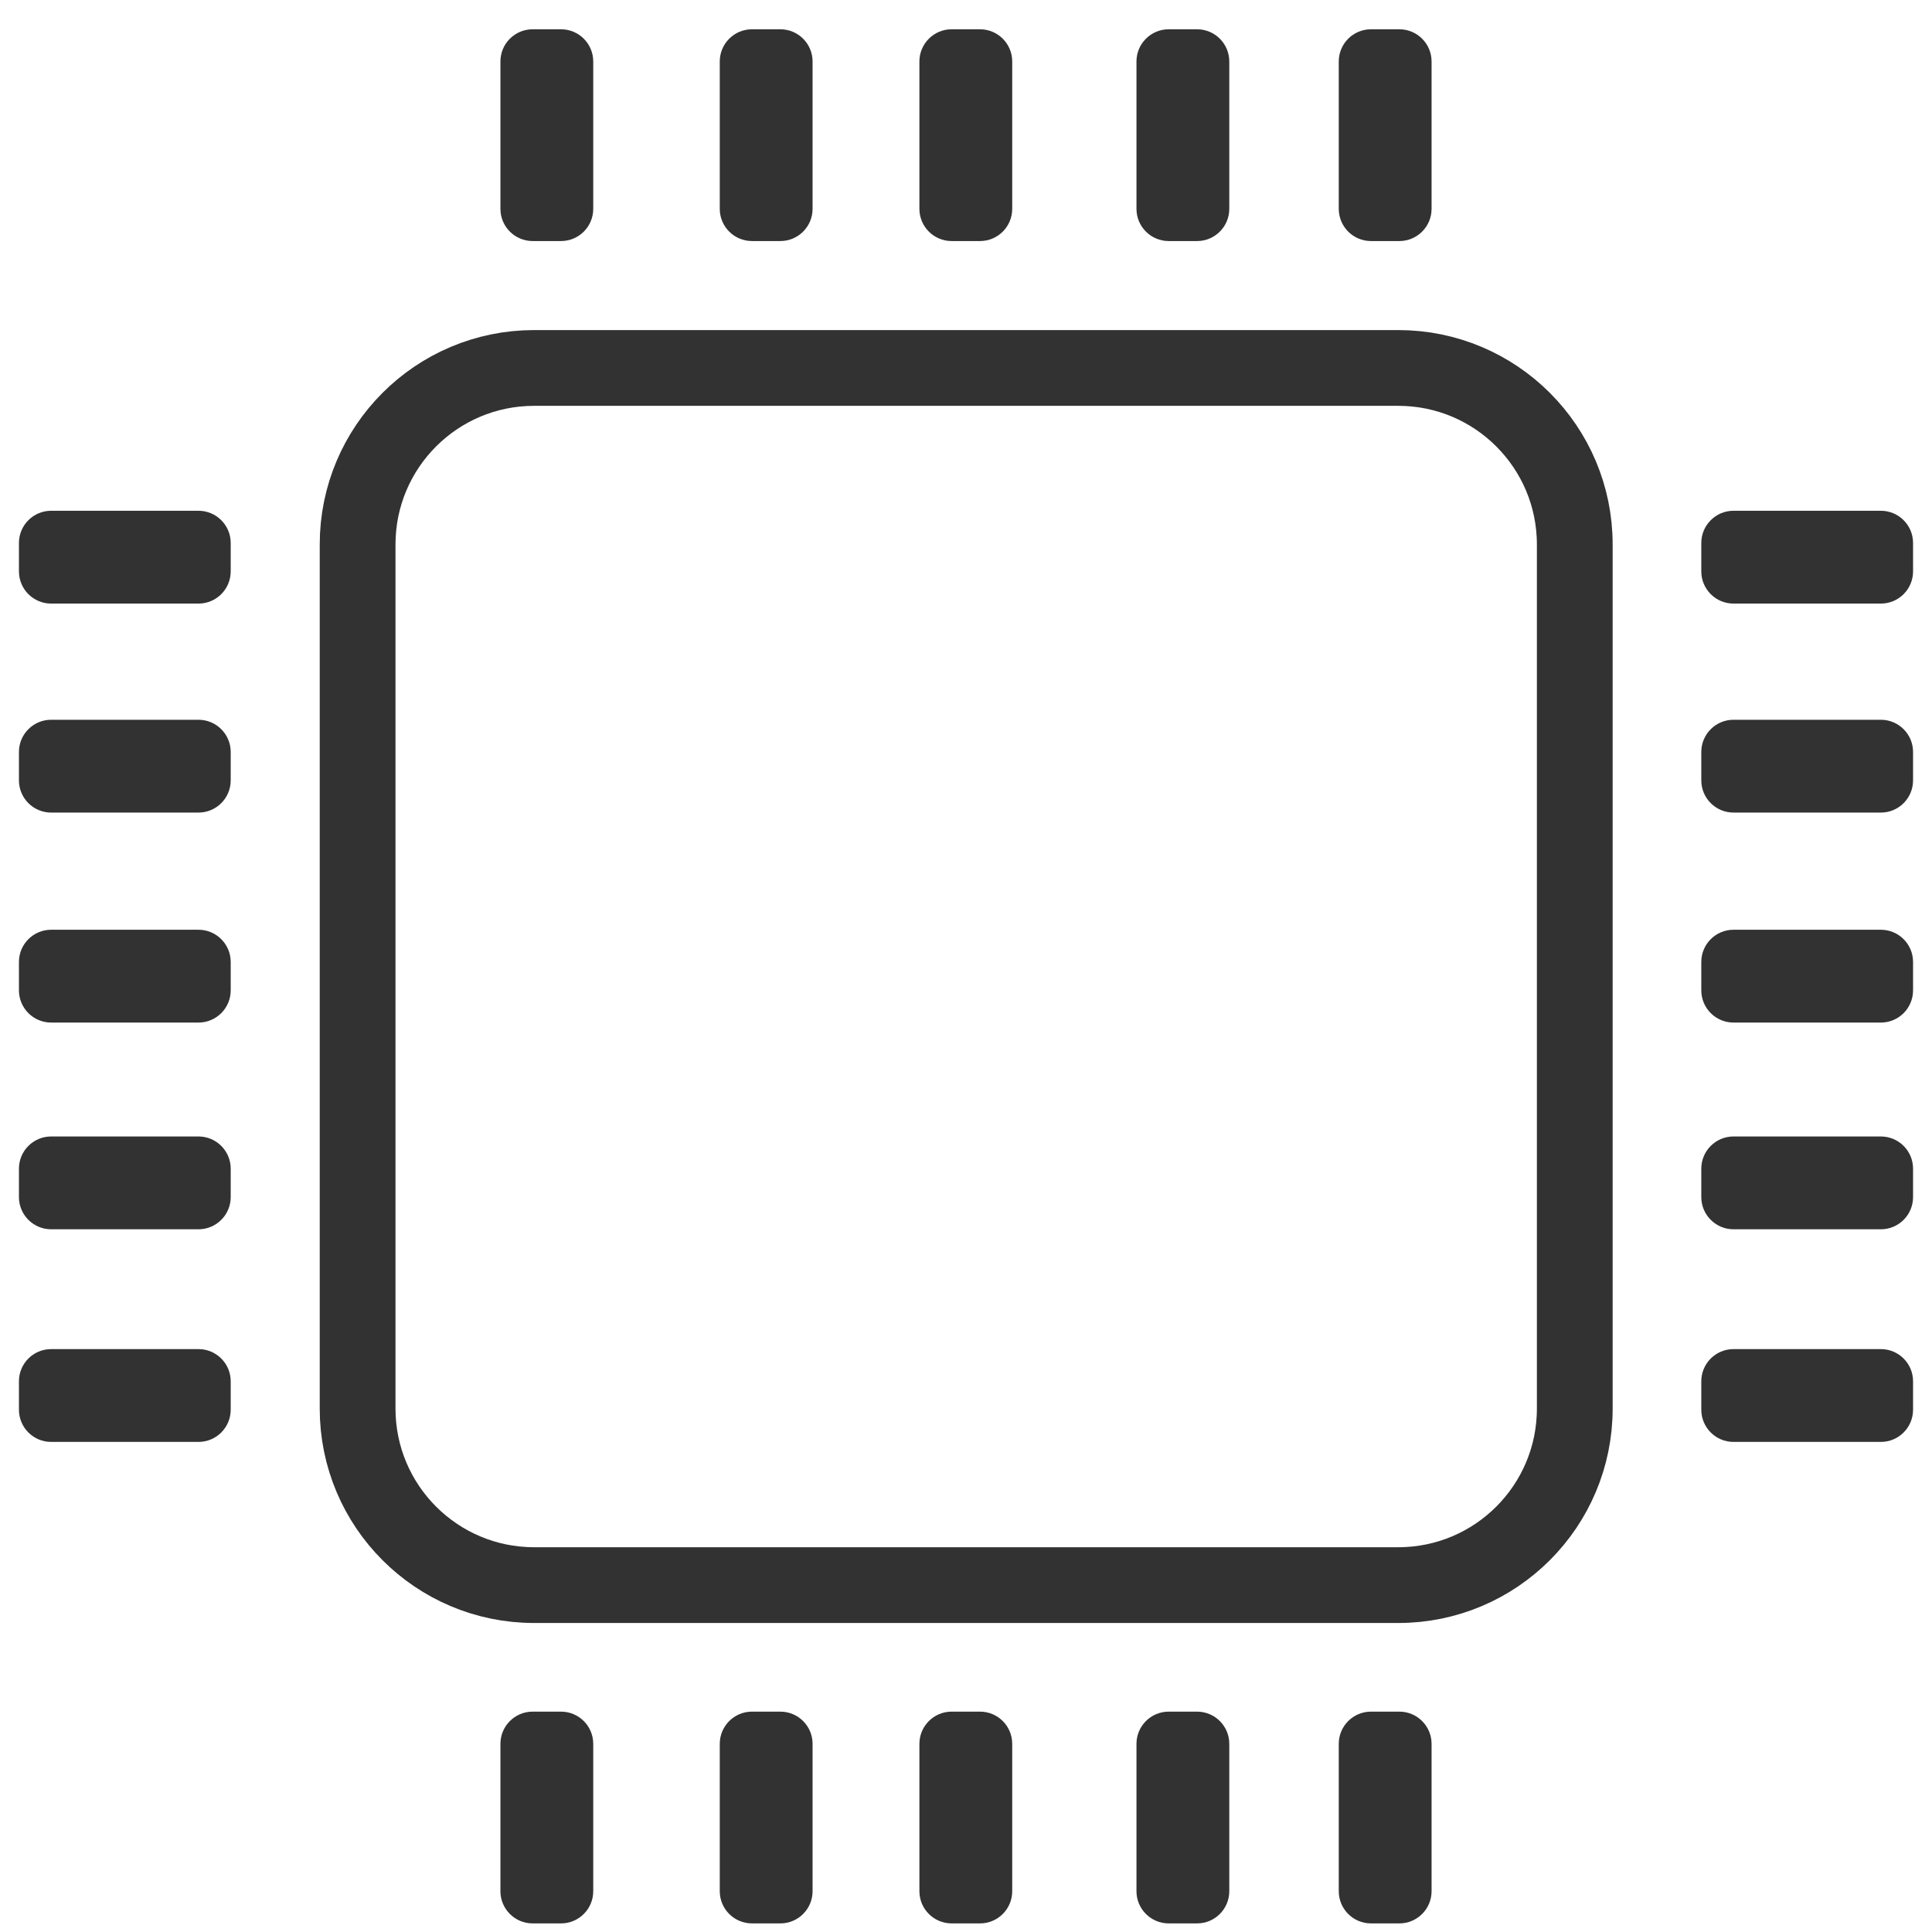
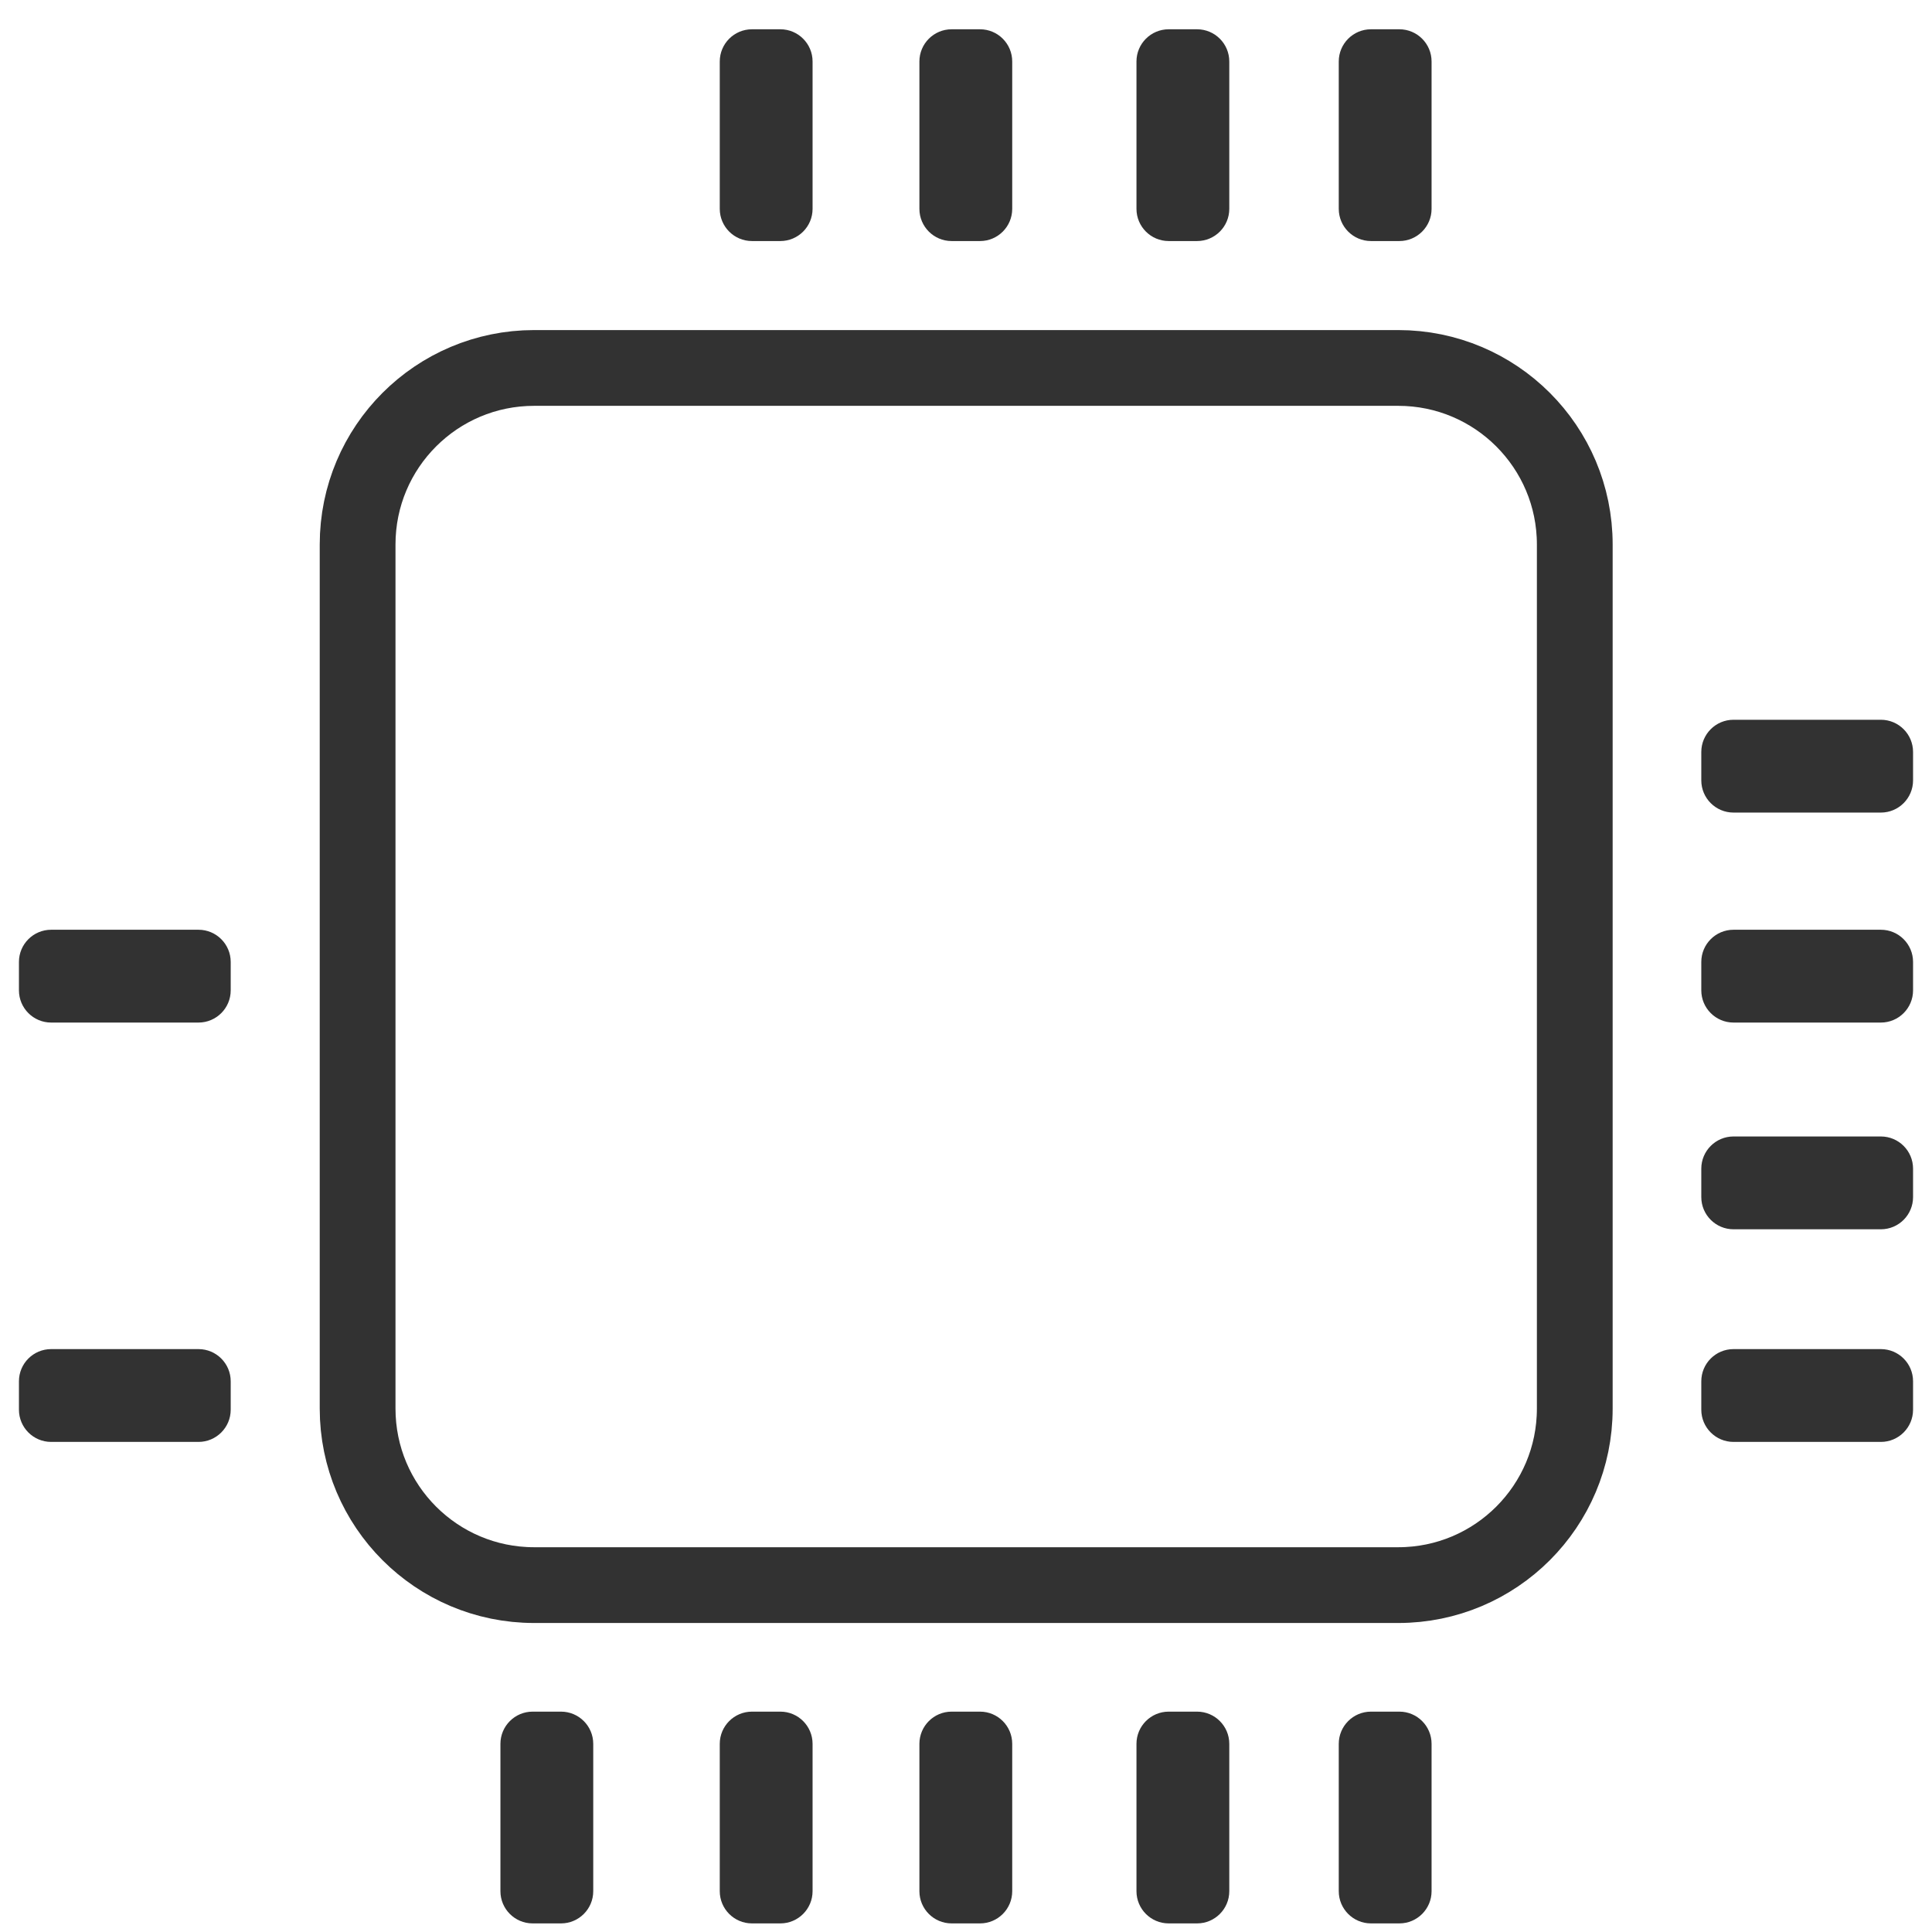
<svg xmlns="http://www.w3.org/2000/svg" width="51" height="51" viewBox="0 0 51 51" fill="none">
  <path d="M36.91 9.713H14.1C11.526 9.713 9.44 11.799 9.44 14.373V37.183C9.44 39.757 11.526 41.843 14.1 41.843H36.91C39.484 41.843 41.57 39.757 41.57 37.183V14.373C41.57 11.799 39.484 9.713 36.91 9.713Z" stroke="#323232" stroke-width="2" stroke-miterlimit="10" />
-   <path d="M14.81 0.773H14.06C13.591 0.773 13.21 1.154 13.21 1.623V5.513C13.21 5.982 13.591 6.363 14.06 6.363H14.81C15.279 6.363 15.66 5.982 15.66 5.513V1.623C15.66 1.154 15.279 0.773 14.81 0.773Z" fill="#323232" />
  <path d="M20.6 0.773H19.85C19.381 0.773 19 1.154 19 1.623V5.513C19 5.982 19.381 6.363 19.85 6.363H20.6C21.069 6.363 21.45 5.982 21.45 5.513V1.623C21.45 1.154 21.069 0.773 20.6 0.773Z" fill="#323232" />
  <path d="M31.6 0.773H30.85C30.381 0.773 30 1.154 30 1.623V5.513C30 5.982 30.381 6.363 30.85 6.363H31.6C32.069 6.363 32.45 5.982 32.45 5.513V1.623C32.45 1.154 32.069 0.773 31.6 0.773Z" fill="#323232" />
  <path d="M25.87 0.773H25.12C24.651 0.773 24.27 1.154 24.27 1.623V5.513C24.27 5.982 24.651 6.363 25.12 6.363H25.87C26.34 6.363 26.72 5.982 26.72 5.513V1.623C26.72 1.154 26.34 0.773 25.87 0.773Z" fill="#323232" />
  <path d="M36.94 0.773H36.19C35.721 0.773 35.34 1.154 35.34 1.623V5.513C35.34 5.982 35.721 6.363 36.19 6.363H36.94C37.409 6.363 37.79 5.982 37.79 5.513V1.623C37.79 1.154 37.409 0.773 36.94 0.773Z" fill="#323232" />
  <path d="M14.81 45.183H14.06C13.591 45.183 13.21 45.564 13.21 46.033V49.923C13.21 50.392 13.591 50.773 14.06 50.773H14.81C15.279 50.773 15.66 50.392 15.66 49.923V46.033C15.66 45.564 15.279 45.183 14.81 45.183Z" fill="#323232" />
  <path d="M20.6 45.183H19.85C19.381 45.183 19 45.564 19 46.033V49.923C19 50.392 19.381 50.773 19.85 50.773H20.6C21.069 50.773 21.45 50.392 21.45 49.923V46.033C21.45 45.564 21.069 45.183 20.6 45.183Z" fill="#323232" />
  <path d="M31.6 45.183H30.85C30.381 45.183 30 45.564 30 46.033V49.923C30 50.392 30.381 50.773 30.85 50.773H31.6C32.069 50.773 32.45 50.392 32.45 49.923V46.033C32.45 45.564 32.069 45.183 31.6 45.183Z" fill="#323232" />
  <path d="M25.87 45.183H25.12C24.651 45.183 24.27 45.564 24.27 46.033V49.923C24.27 50.392 24.651 50.773 25.12 50.773H25.87C26.34 50.773 26.72 50.392 26.72 49.923V46.033C26.72 45.564 26.34 45.183 25.87 45.183Z" fill="#323232" />
  <path d="M36.94 45.183H36.19C35.721 45.183 35.34 45.564 35.34 46.033V49.923C35.34 50.392 35.721 50.773 36.19 50.773H36.94C37.409 50.773 37.79 50.392 37.79 49.923V46.033C37.79 45.564 37.409 45.183 36.94 45.183Z" fill="#323232" />
-   <path d="M5.24 13.483H1.35C0.881 13.483 0.5 13.864 0.5 14.333V15.083C0.5 15.552 0.881 15.933 1.35 15.933H5.24C5.709 15.933 6.09 15.552 6.09 15.083V14.333C6.09 13.864 5.709 13.483 5.24 13.483Z" fill="#323232" />
-   <path d="M5.24 19H1.35C0.881 19 0.5 19.381 0.5 19.85V20.6C0.5 21.069 0.881 21.45 1.35 21.45H5.24C5.709 21.45 6.09 21.069 6.09 20.6V19.85C6.09 19.381 5.709 19 5.24 19Z" fill="#323232" />
-   <path d="M5.24 30H1.35C0.881 30 0.5 30.381 0.5 30.85V31.6C0.5 32.069 0.881 32.45 1.35 32.45H5.24C5.709 32.45 6.09 32.069 6.09 31.6V30.85C6.09 30.381 5.709 30 5.24 30Z" fill="#323232" />
  <path d="M5.24 24.543H1.35C0.881 24.543 0.5 24.924 0.5 25.393V26.143C0.5 26.612 0.881 26.993 1.35 26.993H5.24C5.709 26.993 6.09 26.612 6.09 26.143V25.393C6.09 24.924 5.709 24.543 5.24 24.543Z" fill="#323232" />
  <path d="M5.24 35.613H1.35C0.881 35.613 0.5 35.993 0.5 36.463V37.213C0.5 37.682 0.881 38.063 1.35 38.063H5.24C5.709 38.063 6.09 37.682 6.09 37.213V36.463C6.09 35.993 5.709 35.613 5.24 35.613Z" fill="#323232" />
-   <path d="M49.65 13.483H45.76C45.291 13.483 44.91 13.864 44.91 14.333V15.083C44.91 15.552 45.291 15.933 45.76 15.933H49.65C50.12 15.933 50.5 15.552 50.5 15.083V14.333C50.5 13.864 50.12 13.483 49.65 13.483Z" fill="#323232" />
  <path d="M49.65 19H45.76C45.291 19 44.91 19.381 44.91 19.85V20.6C44.91 21.069 45.291 21.45 45.76 21.45H49.65C50.12 21.45 50.5 21.069 50.5 20.6V19.85C50.5 19.381 50.12 19 49.65 19Z" fill="#323232" />
  <path d="M49.65 30H45.76C45.291 30 44.91 30.381 44.91 30.85V31.6C44.91 32.069 45.291 32.45 45.76 32.45H49.65C50.12 32.45 50.5 32.069 50.5 31.6V30.85C50.5 30.381 50.12 30 49.65 30Z" fill="#323232" />
  <path d="M49.65 24.543H45.76C45.291 24.543 44.91 24.924 44.91 25.393V26.143C44.91 26.612 45.291 26.993 45.76 26.993H49.65C50.12 26.993 50.5 26.612 50.5 26.143V25.393C50.5 24.924 50.12 24.543 49.65 24.543Z" fill="#323232" />
  <path d="M49.65 35.613H45.76C45.291 35.613 44.91 35.993 44.91 36.463V37.213C44.91 37.682 45.291 38.063 45.76 38.063H49.65C50.12 38.063 50.5 37.682 50.5 37.213V36.463C50.5 35.993 50.12 35.613 49.65 35.613Z" fill="#323232" />
</svg>